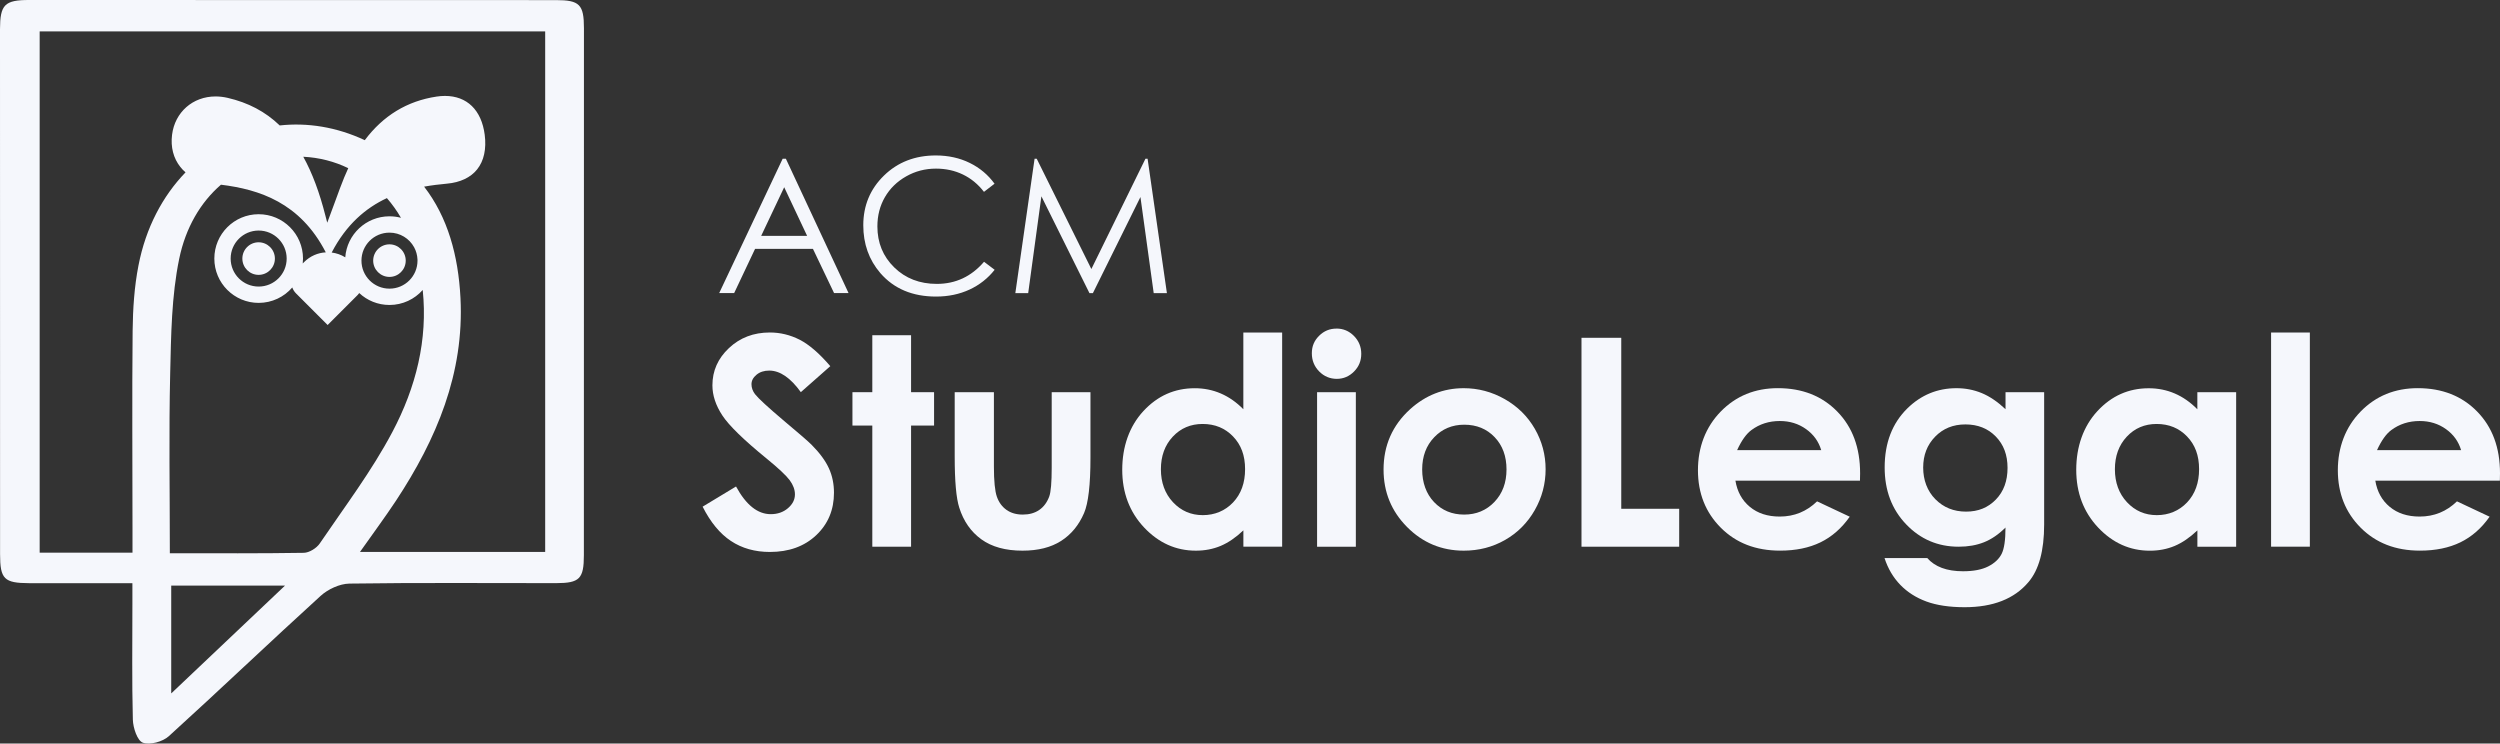
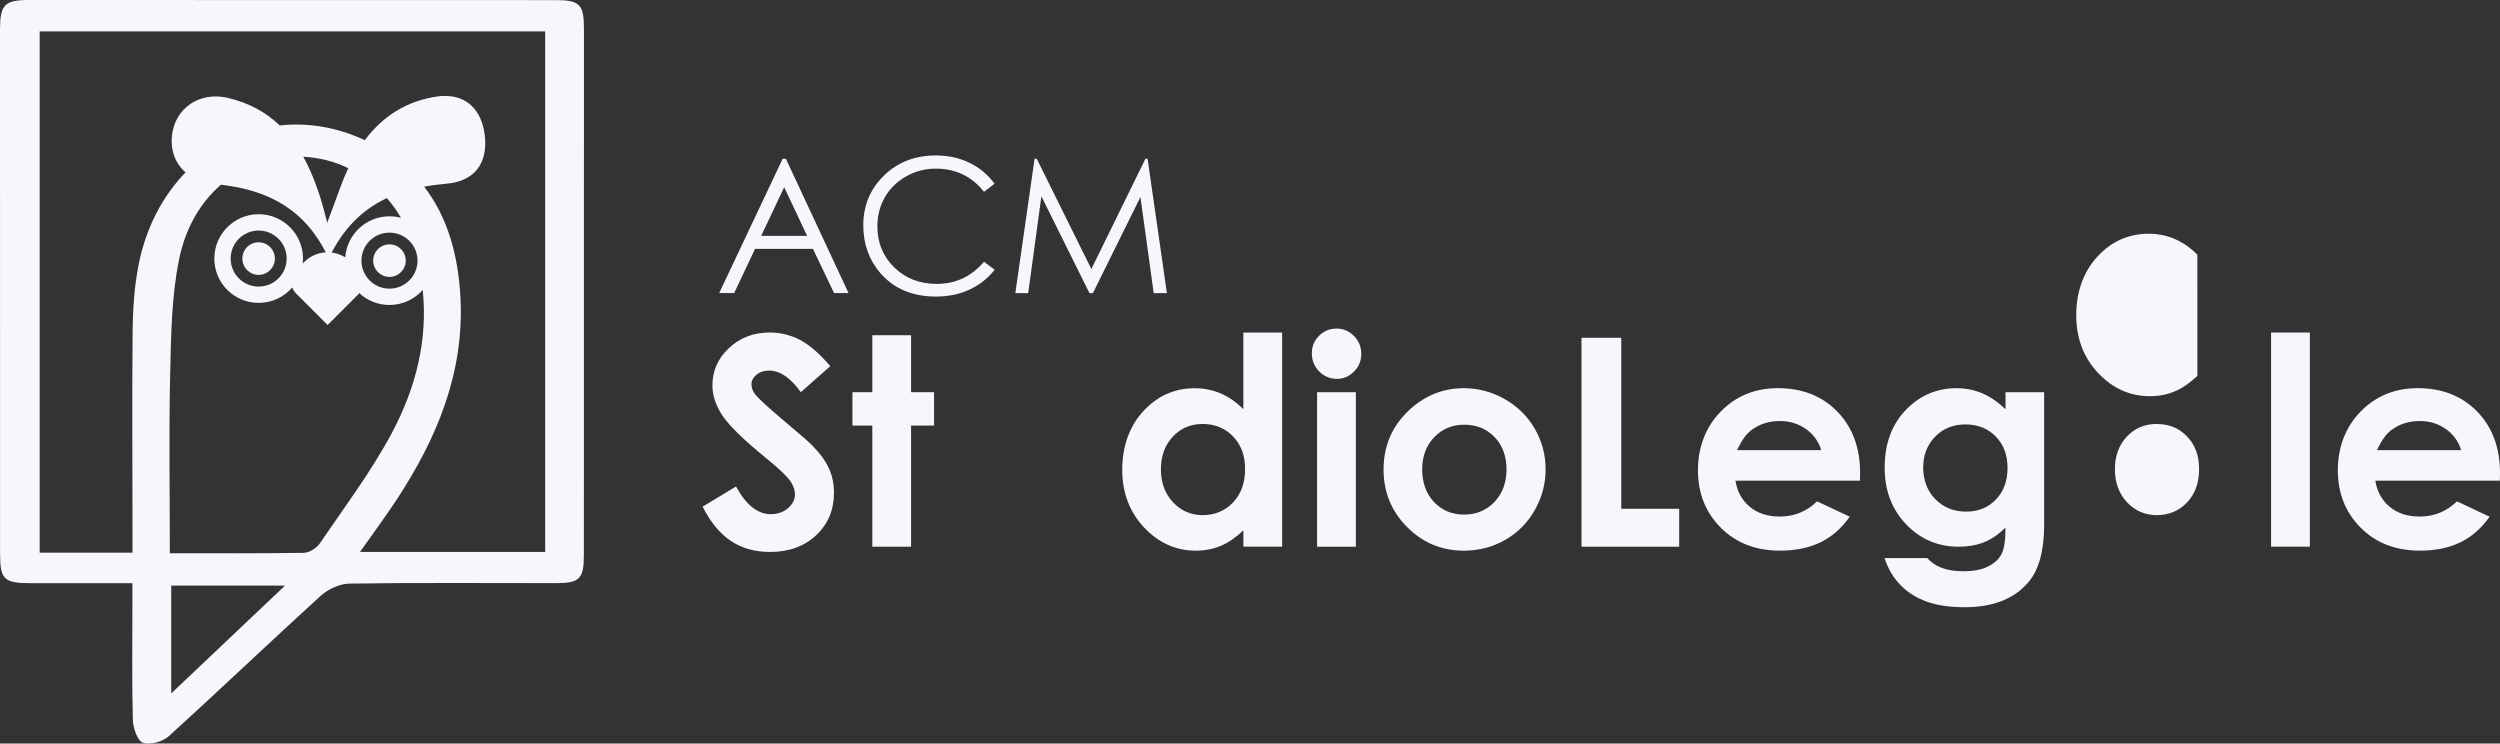
<svg xmlns="http://www.w3.org/2000/svg" id="Livello_2" data-name="Livello 2" viewBox="0 0 719.81 214.08">
  <rect x="0" y="0" width="719.81" height="214.08" fill="#333333" stroke="none" />
  <defs>
    <style>
      .cls-1 {
        fill: #f5f7fc;
        stroke-width: 0px;
      }
    </style>
  </defs>
  <g id="Livello_2-2" data-name="Livello 2">
    <g>
      <g id="BOFGs2">
        <g>
          <path class="cls-1" d="M101.64,45.7c.48-.88.97-1.73,1.48-2.54-.52.81-1.01,1.66-1.48,2.54ZM101.64,45.7c.48-.88.97-1.73,1.48-2.54-.52.81-1.01,1.66-1.48,2.54ZM101.64,45.7c.48-.88.97-1.73,1.48-2.54-.52.81-1.01,1.66-1.48,2.54ZM101.64,45.7c.48-.88.97-1.73,1.48-2.54-.52.81-1.01,1.66-1.48,2.54ZM101.64,45.7c.48-.88.97-1.73,1.48-2.54-.52.81-1.01,1.66-1.48,2.54ZM101.64,45.7c.48-.88.97-1.73,1.48-2.54-.52.81-1.01,1.66-1.48,2.54ZM101.64,45.7c.48-.88.97-1.73,1.48-2.54-.52.81-1.01,1.66-1.48,2.54Z" />
          <path class="cls-1" d="M160.09.03c-50.59-.03-101.16-.03-151.74-.03C1.34,0,.02,1.35,0,8.41,0,58.79,0,109.19.02,159.59c.01,7.15,1.18,8.28,8.32,8.32,9.68.03,19.37,0,29.78,0v6.09c0,11.07-.16,22.16.13,33.21.07,2.35,1.28,6.05,2.88,6.63,2.05.73,5.72-.28,7.47-1.87,14.69-13.33,29.02-27.04,43.69-40.38,2.13-1.94,5.49-3.51,8.3-3.56,19.83-.29,39.69-.12,59.54-.13,6.74-.01,7.98-1.25,7.98-8.06.02-50.57.03-101.15.02-151.73C168.13,1.31,166.87.03,160.09.03ZM49.3,199.65v-31.04h32.76c-11.16,10.59-21.46,20.34-32.76,31.04ZM92.07,156.47c-.91,1.35-3.02,2.67-4.6,2.7-12.57.21-25.13.12-38.59.12h.02c0-17.84-.3-34.82.1-51.79.26-11.02.38-22.25,2.59-32.96,1.86-9.03,6.17-16.3,12.03-21.36,11.03,1.37,22.78,5.13,30.18,19.48-2.26.12-4.49,1.05-6.22,2.78l-.42.42c.05-.46.08-.93.08-1.41,0-7.05-5.72-12.77-12.77-12.77s-12.76,5.72-12.76,12.77,5.71,12.76,12.76,12.76c3.87,0,7.34-1.72,9.68-4.44.22.63.59,1.22,1.09,1.72l9.09,9.09,8.6-8.6c.19-.19.36-.39.5-.6,2.28,2.13,5.34,3.43,8.71,3.43,3.81,0,7.23-1.67,9.57-4.32,1.49,14.34-1.93,28.04-8.76,40.93-5.94,11.22-13.71,21.49-20.88,32.05ZM111.4,57.04c1.5,1.73,2.86,3.63,4.05,5.67-1.05-.28-2.16-.43-3.31-.43-6.73,0-12.25,5.21-12.73,11.81-1.21-.75-2.54-1.21-3.91-1.38,4.21-8.08,9.8-12.83,15.9-15.67ZM119.22,71.17s.01.02.02.03c.56,1.04.9,2.21.96,3.46.01.13.01.25.01.38,0,4.46-3.61,8.07-8.07,8.07s-8.07-3.61-8.07-8.07,3.61-8.06,8.07-8.06c3.05,0,5.71,1.69,7.08,4.19ZM99.12,51.05c-.85,2.07-1.64,4.24-2.55,6.74-.5,1.32-1.02,2.77-1.63,4.4l-.72,1.94-.52-2c-1.7-6.71-3.8-12.34-6.38-17,4.6.22,8.97,1.36,12.95,3.29-.4.85-.78,1.73-1.15,2.63ZM82.54,74.45c0,4.45-3.61,8.06-8.07,8.06s-8.06-3.61-8.06-8.06,3.61-8.07,8.06-8.07,8.07,3.61,8.07,8.07ZM156.97,158.91h-53.32c3.7-5.26,7.17-9.91,10.36-14.74,11.67-17.71,19.7-36.69,18.57-58.4-.63-12.22-3.67-23.25-10.47-32.03,2.21-.4,4.41-.66,6.58-.86,3.8-.34,6.82-1.76,8.69-4.11,1.95-2.43,2.71-5.88,2.18-9.98-.92-7.1-5.09-11.17-11.45-11.17-.78,0-1.59.06-2.41.19-8.46,1.27-15.38,5.48-20.67,12.55-8.16-3.82-16.54-5.11-24.49-4.24-4.14-3.99-9.1-6.58-15.02-7.95-1.15-.26-2.31-.4-3.45-.4-6.57,0-11.72,4.54-12.53,11.04-.44,3.55.39,6.76,2.4,9.28.44.56.94,1.07,1.48,1.54-6.59,6.82-11.45,15.94-13.55,26.81-1.2,6.14-1.61,12.5-1.68,18.77-.19,18.9-.04,37.79-.04,56.69v7.23H11.42V9.04h145.55v149.87Z" />
        </g>
      </g>
      <path class="cls-1" d="M239.06,105.43l-8.48,7.48c-2.98-4.14-6.01-6.21-9.09-6.21-1.5,0-2.73.4-3.69,1.21-.96.8-1.43,1.71-1.43,2.72s.34,1.96,1.02,2.86c.93,1.2,3.73,3.78,8.4,7.73,4.37,3.65,7.02,5.96,7.95,6.91,2.32,2.34,3.96,4.59,4.93,6.73.97,2.14,1.45,4.48,1.45,7.01,0,4.93-1.71,9.01-5.12,12.23s-7.86,4.82-13.34,4.82c-4.28,0-8.02-1.05-11.19-3.15-3.18-2.1-5.9-5.4-8.17-9.89l9.62-5.81c2.89,5.32,6.22,7.97,9.99,7.97,1.96,0,3.62-.57,4.96-1.72,1.34-1.15,2.01-2.47,2.01-3.97,0-1.36-.5-2.72-1.51-4.09-1.01-1.36-3.24-3.45-6.68-6.26-6.55-5.34-10.79-9.47-12.7-12.37-1.91-2.9-2.87-5.8-2.87-8.69,0-4.17,1.59-7.75,4.77-10.73,3.18-2.99,7.1-4.48,11.77-4.48,3,0,5.86.7,8.58,2.08,2.71,1.39,5.66,3.93,8.82,7.61Z" />
      <path class="cls-1" d="M251.16,96.52h11.16v16.4h6.62v9.61h-6.62v34.88h-11.16v-34.88h-5.72v-9.61h5.72v-16.4Z" />
-       <path class="cls-1" d="M274.88,112.92h11.29v21.42c0,4.17.29,7.07.86,8.69.57,1.62,1.5,2.88,2.77,3.78s2.83,1.35,4.69,1.35,3.44-.44,4.73-1.33c1.3-.89,2.26-2.19,2.89-3.9.46-1.28.7-4.02.7-8.22v-21.79h11.16v18.85c0,7.77-.61,13.08-1.84,15.95-1.5,3.49-3.71,6.17-6.62,8.03-2.92,1.87-6.62,2.8-11.12,2.8-4.88,0-8.83-1.09-11.84-3.27s-5.13-5.22-6.36-9.12c-.87-2.7-1.31-7.6-1.31-14.72v-18.52Z" />
      <path class="cls-1" d="M358,95.74h11.16v61.66h-11.16v-4.7c-2.18,2.07-4.36,3.56-6.55,4.48s-4.57,1.37-7.13,1.37c-5.75,0-10.71-2.23-14.91-6.68-4.19-4.46-6.29-10-6.29-16.62s2.03-12.5,6.09-16.89,8.98-6.58,14.78-6.58c2.67,0,5.17.5,7.51,1.51,2.34,1.01,4.51,2.52,6.49,4.54v-22.08ZM346.27,122.07c-3.45,0-6.32,1.22-8.6,3.66s-3.42,5.57-3.42,9.38,1.16,7.01,3.48,9.49c2.32,2.48,5.18,3.72,8.58,3.72s6.41-1.22,8.72-3.66c2.31-2.44,3.46-5.64,3.46-9.59s-1.16-7.01-3.46-9.4c-2.31-2.4-5.23-3.6-8.76-3.6Z" />
      <path class="cls-1" d="M384.8,94.6c1.96,0,3.63.71,5.04,2.13,1.4,1.42,2.1,3.13,2.1,5.15s-.69,3.69-2.08,5.09c-1.39,1.4-3.04,2.11-4.97,2.11s-3.68-.71-5.08-2.15c-1.4-1.43-2.1-3.17-2.1-5.21s.69-3.64,2.08-5.03c1.39-1.39,3.06-2.08,5.02-2.08ZM379.22,112.92h11.16v44.49h-11.16v-44.49Z" />
      <path class="cls-1" d="M421.42,111.77c4.2,0,8.14,1.05,11.84,3.15,3.69,2.1,6.58,4.95,8.65,8.54,2.07,3.6,3.11,7.48,3.11,11.65s-1.04,8.12-3.13,11.78-4.93,6.51-8.53,8.57c-3.6,2.06-7.56,3.09-11.9,3.09-6.38,0-11.82-2.27-16.33-6.81-4.51-4.54-6.77-10.05-6.77-16.54,0-6.95,2.55-12.74,7.65-17.38,4.47-4.03,9.61-6.05,15.42-6.05ZM421.6,122.28c-3.47,0-6.36,1.21-8.66,3.62-2.31,2.41-3.46,5.5-3.46,9.26s1.14,7.01,3.42,9.4c2.28,2.4,5.17,3.6,8.66,3.6s6.4-1.21,8.72-3.64c2.32-2.43,3.48-5.55,3.48-9.36s-1.14-6.92-3.42-9.3c-2.28-2.38-5.19-3.58-8.74-3.58Z" />
      <path class="cls-1" d="M455.35,97.26h11.45v49.23h16.68v10.92h-28.13v-60.15Z" />
      <path class="cls-1" d="M535.53,138.39h-35.86c.52,3.16,1.9,5.68,4.15,7.54,2.25,1.87,5.12,2.8,8.61,2.8,4.17,0,7.75-1.46,10.75-4.38l9.4,4.42c-2.34,3.33-5.15,5.79-8.42,7.38-3.27,1.59-7.16,2.39-11.65,2.39-6.98,0-12.66-2.2-17.05-6.6s-6.58-9.92-6.58-16.54,2.19-12.42,6.56-16.91c4.38-4.48,9.86-6.73,16.46-6.73,7,0,12.7,2.24,17.09,6.73,4.39,4.48,6.58,10.41,6.58,17.77l-.04,2.13ZM524.37,129.6c-.74-2.48-2.19-4.5-4.36-6.05s-4.69-2.33-7.56-2.33c-3.11,0-5.84.87-8.19,2.62-1.47,1.09-2.84,3.01-4.1,5.76h24.21Z" />
      <path class="cls-1" d="M577.44,112.92h11.12v38.11c0,7.52-1.51,13.06-4.54,16.6-4.06,4.8-10.18,7.2-18.36,7.2-4.36,0-8.03-.55-11-1.64s-5.48-2.69-7.52-4.8c-2.04-2.11-3.56-4.68-4.54-7.71h12.31c1.09,1.25,2.49,2.2,4.21,2.84,1.72.64,3.75.96,6.09.96,3,0,5.41-.46,7.24-1.39,1.83-.93,3.11-2.13,3.86-3.6.75-1.47,1.12-4.01,1.12-7.6-1.96,1.96-4.02,3.37-6.17,4.23s-4.59,1.29-7.32,1.29c-5.97,0-11.01-2.15-15.13-6.46s-6.17-9.76-6.17-16.36c0-7.06,2.18-12.73,6.54-17.01,3.95-3.87,8.67-5.81,14.15-5.81,2.56,0,4.98.47,7.26,1.41,2.28.94,4.56,2.49,6.85,4.64v-4.91ZM565.87,122.2c-3.52,0-6.42,1.18-8.71,3.54-2.29,2.36-3.43,5.32-3.43,8.89s1.17,6.75,3.52,9.12c2.34,2.37,5.29,3.56,8.83,3.56s6.32-1.16,8.57-3.47,3.37-5.36,3.37-9.12-1.13-6.72-3.39-9.04c-2.26-2.32-5.18-3.48-8.75-3.48Z" />
-       <path class="cls-1" d="M632.68,112.92h11.16v44.49h-11.16v-4.7c-2.18,2.07-4.36,3.56-6.55,4.48s-4.57,1.37-7.13,1.37c-5.75,0-10.71-2.23-14.91-6.68-4.19-4.46-6.29-10-6.29-16.62s2.03-12.5,6.09-16.89,8.98-6.58,14.78-6.58c2.67,0,5.17.5,7.51,1.51,2.34,1.01,4.51,2.52,6.49,4.54v-4.91ZM620.95,122.07c-3.45,0-6.32,1.22-8.6,3.66s-3.42,5.57-3.42,9.38,1.16,7.01,3.48,9.49c2.32,2.48,5.18,3.72,8.58,3.72s6.41-1.22,8.72-3.66c2.31-2.44,3.46-5.64,3.46-9.59s-1.16-7.01-3.46-9.4c-2.31-2.4-5.23-3.6-8.76-3.6Z" />
+       <path class="cls-1" d="M632.68,112.92h11.16h-11.16v-4.7c-2.18,2.07-4.36,3.56-6.55,4.48s-4.57,1.37-7.13,1.37c-5.75,0-10.71-2.23-14.91-6.68-4.19-4.46-6.29-10-6.29-16.62s2.03-12.5,6.09-16.89,8.98-6.58,14.78-6.58c2.67,0,5.17.5,7.51,1.51,2.34,1.01,4.51,2.52,6.49,4.54v-4.91ZM620.95,122.07c-3.45,0-6.32,1.22-8.6,3.66s-3.42,5.57-3.42,9.38,1.16,7.01,3.48,9.49c2.32,2.48,5.18,3.72,8.58,3.72s6.41-1.22,8.72-3.66c2.31-2.44,3.46-5.64,3.46-9.59s-1.16-7.01-3.46-9.4c-2.31-2.4-5.23-3.6-8.76-3.6Z" />
      <path class="cls-1" d="M653.9,95.74h11.16v61.66h-11.16v-61.66Z" />
      <path class="cls-1" d="M719.77,138.39h-35.86c.52,3.16,1.9,5.68,4.15,7.54,2.25,1.87,5.12,2.8,8.61,2.8,4.17,0,7.75-1.46,10.75-4.38l9.4,4.42c-2.34,3.33-5.15,5.79-8.42,7.38-3.27,1.59-7.16,2.39-11.65,2.39-6.98,0-12.66-2.2-17.05-6.6s-6.58-9.92-6.58-16.54,2.19-12.42,6.56-16.91c4.38-4.48,9.86-6.73,16.46-6.73,7,0,12.7,2.24,17.09,6.73,4.39,4.48,6.58,10.41,6.58,17.77l-.04,2.13ZM708.61,129.6c-.74-2.48-2.19-4.5-4.36-6.05s-4.69-2.33-7.56-2.33c-3.11,0-5.84.87-8.19,2.62-1.47,1.09-2.84,3.01-4.1,5.76h24.21Z" />
      <g>
        <path class="cls-1" d="M226.27,45.7l18.05,38.69h-4.17l-6.08-12.73h-16.67l-6.02,12.73h-4.31l18.28-38.69h.94-.01ZM225.79,53.91l-6.63,14h13.23l-6.6-14Z" />
        <path class="cls-1" d="M286.36,52.89l-3.05,2.35c-1.69-2.19-3.7-3.85-6.06-4.99s-4.95-1.7-7.77-1.7c-3.09,0-5.94.74-8.57,2.23s-4.67,3.48-6.12,5.98c-1.45,2.5-2.17,5.3-2.17,8.43,0,4.72,1.62,8.65,4.86,11.81,3.23,3.16,7.32,4.74,12.25,4.74,5.42,0,9.95-2.12,13.6-6.37l3.05,2.31c-1.93,2.45-4.34,4.35-7.21,5.69-2.89,1.34-6.11,2.02-9.67,2.02-6.77,0-12.11-2.25-16.02-6.75-3.28-3.81-4.92-8.41-4.92-13.78,0-5.66,1.98-10.43,5.95-14.3,3.97-3.87,8.95-5.8,14.92-5.8,3.61,0,6.87.72,9.78,2.15,2.91,1.43,5.29,3.43,7.16,6.01l-.02-.02Z" />
        <path class="cls-1" d="M292.34,84.4l5.54-38.69h.62l15.73,31.75,15.57-31.75h.62l5.56,38.69h-3.8l-3.82-27.67-13.69,27.67h-.99l-13.84-27.88-3.8,27.88h-3.74.01Z" />
      </g>
      <path class="cls-1" d="M79.15,74.45c0,2.59-2.1,4.69-4.69,4.69s-4.68-2.1-4.68-4.69,2.1-4.69,4.68-4.69,4.69,2.11,4.69,4.69Z" />
      <path class="cls-1" d="M116.82,75.04c0,2.59-2.1,4.69-4.68,4.69s-4.69-2.1-4.69-4.69,2.1-4.69,4.69-4.69,4.68,2.11,4.68,4.69Z" />
    </g>
  </g>
</svg>